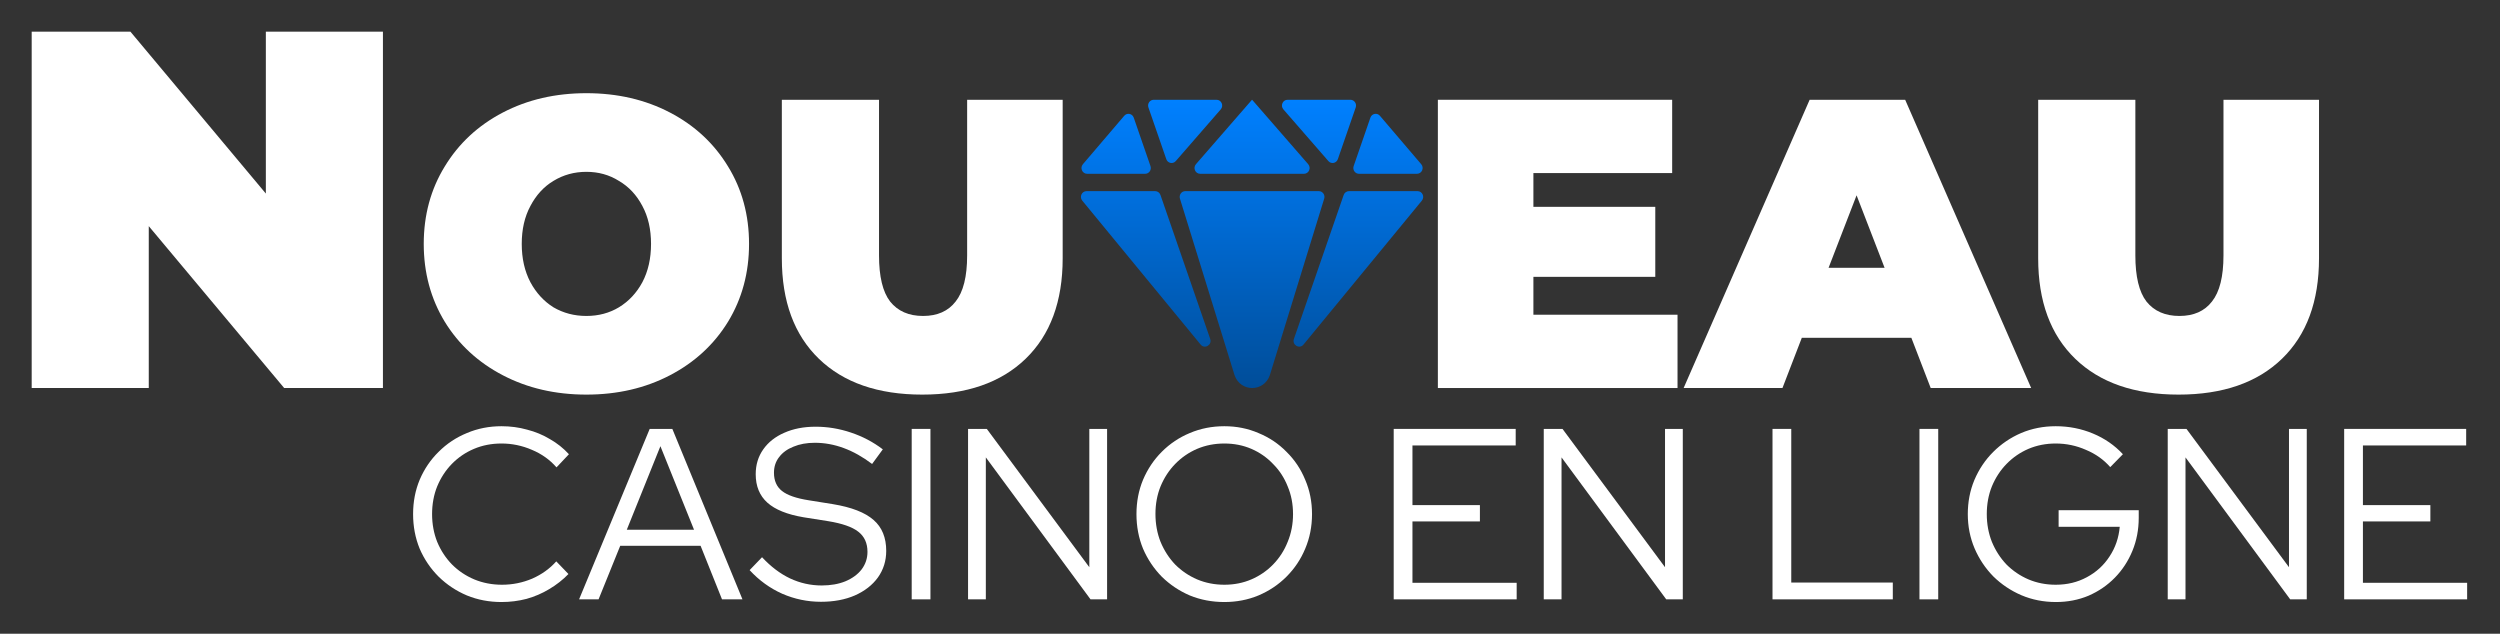
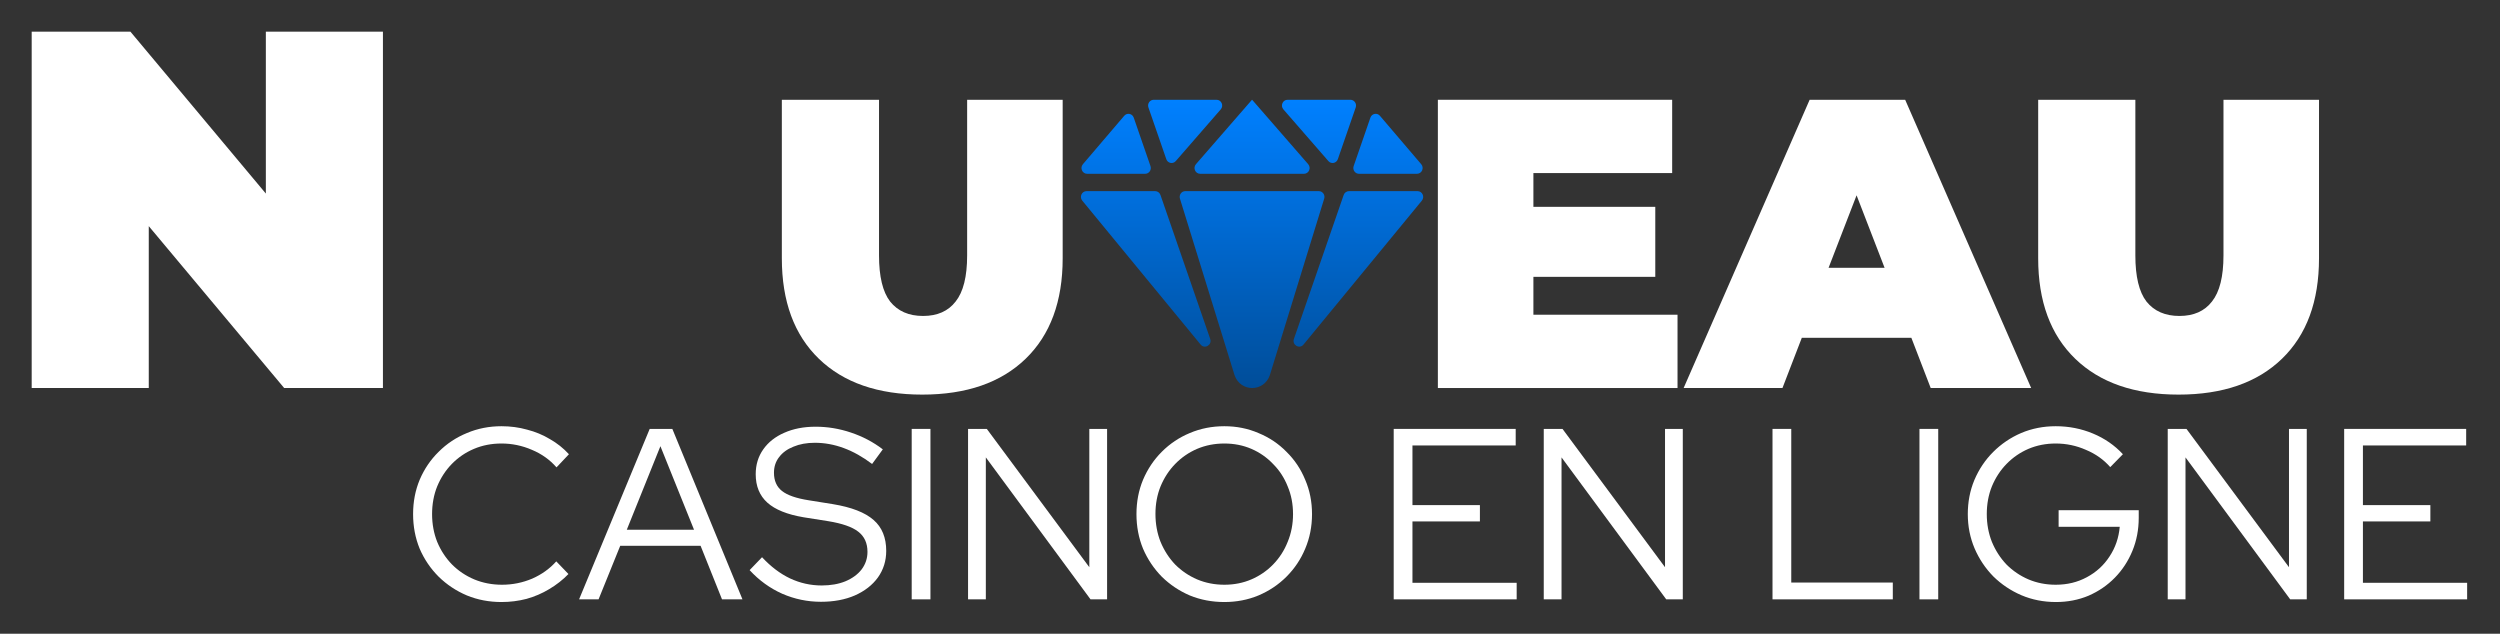
<svg xmlns="http://www.w3.org/2000/svg" width="789" height="200" viewBox="0 0 789 200" fill="none">
  <rect x="0" y="0" width="789" height="200" fill="#333333" stroke="none" />
  <path d="M687.564 124.538C673.615 124.538 662.742 120.769 654.945 113.232C647.148 105.694 643.249 95.125 643.249 81.523V31.489H673.919V80.613C673.919 87.284 675.088 92.136 677.427 95.168C679.853 98.2 683.319 99.716 687.824 99.716C692.329 99.716 695.751 98.2 698.091 95.168C700.516 92.136 701.729 87.284 701.729 80.613V31.489H731.879V81.523C731.879 95.125 727.98 105.694 720.183 113.232C712.386 120.769 701.513 124.538 687.564 124.538Z" fill="white" />
  <path d="M603.221 106.604H568.653L562.545 122.459H531.355L571.122 31.489H601.272L641.038 122.459H609.329L603.221 106.604ZM594.774 84.512L585.937 61.639L577.1 84.512H594.774Z" fill="white" />
  <path d="M529.426 99.327V122.459H453.791V31.489H527.736V54.622H483.941V65.278H522.408V87.371H483.941V99.327H529.426Z" fill="white" />
  <path d="M416.231 60.324C417.453 60.324 418.308 61.567 417.899 62.751L400.752 118.425C398.894 123.799 391.499 123.805 389.634 118.433L372.407 62.751C371.998 61.567 372.852 60.324 374.075 60.324H416.231ZM368.082 50.236C368.532 51.538 370.174 51.87 371.07 50.84L385.269 34.52C386.289 33.349 385.479 31.489 383.95 31.489H364.111C362.888 31.489 362.034 32.733 362.443 33.917L368.082 50.236ZM411.545 54.846C413.074 54.846 413.884 52.986 412.864 51.815L395.192 31.508C395.181 31.496 395.166 31.489 395.151 31.489C395.135 31.489 395.12 31.496 395.11 31.508L377.442 51.815C376.423 52.986 377.232 54.846 378.762 54.846H411.545ZM427.864 33.917C428.273 32.733 427.419 31.489 426.196 31.489H406.354C404.824 31.489 404.015 33.349 405.035 34.52L419.237 50.839C420.133 51.869 421.774 51.537 422.224 50.236L427.864 33.917ZM361.423 54.846C362.646 54.846 363.501 53.602 363.091 52.418L357.809 37.131C357.357 35.822 355.701 35.496 354.81 36.54L341.76 51.828C340.757 53.003 341.569 54.846 343.091 54.846H361.423ZM425.732 60.324C424.983 60.324 424.315 60.808 424.064 61.534L408.362 106.964C407.703 108.871 410.111 110.292 411.382 108.746L448.742 63.316C449.714 62.134 448.896 60.324 447.39 60.324H425.732ZM427.214 52.418C426.805 53.602 427.66 54.846 428.882 54.846H447.212C448.733 54.846 449.546 53.003 448.543 51.828L435.497 36.541C434.606 35.496 432.95 35.822 432.498 37.131L427.214 52.418ZM366.241 61.534C365.991 60.808 365.323 60.324 364.573 60.324H342.911C341.405 60.324 340.587 62.134 341.559 63.316L378.921 108.749C380.192 110.294 382.6 108.873 381.941 106.966L366.241 61.534Z" fill="url(#paint0_linear_5151_11877)" />
  <path d="M291.064 124.538C277.115 124.538 266.242 120.769 258.445 113.232C250.648 105.694 246.749 95.125 246.749 81.523V31.489H277.419V80.613C277.419 87.284 278.588 92.136 280.928 95.168C283.353 98.2 286.819 99.716 291.324 99.716C295.829 99.716 299.251 98.2 301.591 95.168C304.016 92.136 305.229 87.284 305.229 80.613V31.489H335.379V81.523C335.379 95.125 331.48 105.694 323.683 113.232C315.886 120.769 305.013 124.538 291.064 124.538Z" fill="white" />
-   <path d="M185.065 124.538C175.275 124.538 166.481 122.502 158.684 118.43C150.887 114.358 144.779 108.727 140.36 101.536C135.942 94.258 133.732 86.071 133.732 76.974C133.732 67.877 135.942 59.733 140.36 52.542C144.779 45.265 150.887 39.59 158.684 35.518C166.481 31.446 175.275 29.41 185.065 29.41C194.855 29.41 203.649 31.446 211.446 35.518C219.244 39.59 225.352 45.265 229.77 52.542C234.189 59.733 236.398 67.877 236.398 76.974C236.398 86.071 234.189 94.258 229.77 101.536C225.352 108.727 219.244 114.358 211.446 118.43C203.649 122.502 194.855 124.538 185.065 124.538ZM185.065 99.716C188.877 99.716 192.299 98.807 195.332 96.987C198.451 95.081 200.92 92.439 202.739 89.06C204.559 85.594 205.468 81.566 205.468 76.974C205.468 72.382 204.559 68.397 202.739 65.018C200.92 61.553 198.451 58.91 195.332 57.091C192.299 55.185 188.877 54.232 185.065 54.232C181.253 54.232 177.788 55.185 174.669 57.091C171.636 58.91 169.21 61.553 167.391 65.018C165.572 68.397 164.662 72.382 164.662 76.974C164.662 81.566 165.572 85.594 167.391 89.06C169.21 92.439 171.636 95.081 174.669 96.987C177.788 98.807 181.253 99.716 185.065 99.716Z" fill="white" />
  <path d="M120.852 10V122.459H89.685L46.951 71.37V122.459H10V10H41.167L83.901 61.088V10H120.852Z" fill="white" />
  <path d="M739.819 189.155V135.361H778.321V140.586H745.737V159.414H767.024V164.563H745.737V183.929H778.628V189.155H739.819Z" fill="white" />
  <path d="M684.134 189.155V135.361H690.051L722.405 179.011V135.361H728.015V189.155H722.789L689.744 144.352V189.155H684.134Z" fill="white" />
  <path d="M648.854 190C644.961 190 641.323 189.283 637.942 187.848C634.612 186.414 631.666 184.441 629.104 181.931C626.594 179.369 624.621 176.423 623.187 173.093C621.752 169.712 621.035 166.1 621.035 162.258C621.035 158.415 621.727 154.829 623.11 151.499C624.545 148.117 626.517 145.172 629.027 142.661C631.589 140.099 634.535 138.101 637.865 136.667C641.246 135.232 644.884 134.515 648.778 134.515C652.927 134.515 656.847 135.284 660.536 136.821C664.224 138.358 667.375 140.535 669.988 143.353L665.992 147.426C663.942 145.069 661.381 143.25 658.307 141.969C655.284 140.637 652.108 139.971 648.778 139.971C645.704 139.971 642.835 140.535 640.171 141.662C637.558 142.789 635.252 144.377 633.254 146.427C631.307 148.425 629.77 150.781 628.643 153.497C627.567 156.161 627.029 159.081 627.029 162.258C627.029 165.383 627.567 168.303 628.643 171.018C629.77 173.734 631.307 176.116 633.254 178.165C635.252 180.163 637.558 181.726 640.171 182.853C642.835 183.98 645.704 184.544 648.778 184.544C652.415 184.544 655.694 183.75 658.614 182.161C661.586 180.573 663.968 178.396 665.761 175.629C667.606 172.863 668.682 169.738 668.989 166.254H649.7V161.028H674.983V163.41C674.983 167.15 674.317 170.634 672.985 173.862C671.653 177.089 669.809 179.907 667.452 182.315C665.095 184.723 662.329 186.619 659.152 188.002C655.976 189.334 652.543 190 648.854 190Z" fill="white" />
  <path d="M605.784 189.155V135.361H611.702V189.155H605.784Z" fill="white" />
  <path d="M559.404 189.155V135.361H565.322V183.852H597.368V189.155H559.404Z" fill="white" />
  <path d="M487.209 189.155V135.361H493.126L525.48 179.011V135.361H531.09V189.155H525.864L492.819 144.352V189.155H487.209Z" fill="white" />
  <path d="M439.853 189.155V135.361H478.354V140.586H445.77V159.414H467.057V164.563H445.77V183.929H478.661V189.155H439.853Z" fill="white" />
  <path d="M386.409 190C382.516 190 378.878 189.308 375.497 187.925C372.167 186.491 369.221 184.518 366.659 182.008C364.149 179.446 362.176 176.5 360.742 173.17C359.359 169.789 358.667 166.151 358.667 162.258C358.667 158.364 359.359 154.752 360.742 151.422C362.176 148.041 364.149 145.095 366.659 142.584C369.221 140.023 372.167 138.05 375.497 136.667C378.878 135.232 382.516 134.515 386.409 134.515C390.252 134.515 393.838 135.232 397.168 136.667C400.55 138.05 403.496 140.023 406.006 142.584C408.568 145.095 410.54 148.041 411.923 151.422C413.358 154.752 414.075 158.364 414.075 162.258C414.075 166.151 413.358 169.789 411.923 173.17C410.54 176.5 408.568 179.446 406.006 182.008C403.496 184.518 400.55 186.491 397.168 187.925C393.838 189.308 390.252 190 386.409 190ZM386.409 184.544C389.483 184.544 392.327 183.98 394.94 182.853C397.553 181.726 399.832 180.163 401.779 178.165C403.777 176.116 405.314 173.734 406.39 171.018C407.517 168.303 408.081 165.383 408.081 162.258C408.081 159.081 407.517 156.161 406.39 153.497C405.314 150.781 403.777 148.425 401.779 146.427C399.832 144.377 397.553 142.789 394.94 141.662C392.327 140.535 389.483 139.971 386.409 139.971C383.336 139.971 380.466 140.535 377.802 141.662C375.19 142.789 372.884 144.377 370.886 146.427C368.939 148.425 367.402 150.781 366.275 153.497C365.199 156.161 364.661 159.056 364.661 162.181C364.661 165.357 365.199 168.303 366.275 171.018C367.402 173.734 368.939 176.116 370.886 178.165C372.884 180.163 375.19 181.726 377.802 182.853C380.466 183.98 383.336 184.544 386.409 184.544Z" fill="white" />
  <path d="M305.518 189.155V135.361H311.435L343.788 179.011V135.361H349.398V189.155H344.173L311.128 144.352V189.155H305.518Z" fill="white" />
  <path d="M287.731 189.155V135.361H293.649V189.155H287.731Z" fill="white" />
  <path d="M259.097 189.923C254.845 189.923 250.772 189.078 246.878 187.387C242.984 185.645 239.552 183.161 236.58 179.933L240.499 175.86C243.266 178.831 246.212 181.06 249.337 182.546C252.513 184.032 255.844 184.774 259.327 184.774C262.145 184.774 264.63 184.339 266.782 183.468C268.985 182.546 270.701 181.291 271.931 179.702C273.16 178.063 273.775 176.219 273.775 174.169C273.775 171.403 272.802 169.277 270.855 167.791C268.959 166.305 265.808 165.204 261.402 164.486L253.641 163.257C248.466 162.386 244.649 160.849 242.19 158.646C239.731 156.443 238.501 153.446 238.501 149.654C238.501 146.683 239.295 144.07 240.884 141.816C242.472 139.562 244.675 137.82 247.493 136.59C250.362 135.309 253.666 134.669 257.406 134.669C261.197 134.669 264.912 135.284 268.549 136.513C272.238 137.743 275.594 139.51 278.616 141.816L275.235 146.427C269.343 141.97 263.324 139.741 257.176 139.741C254.614 139.741 252.36 140.151 250.413 140.971C248.466 141.739 246.955 142.841 245.879 144.275C244.803 145.658 244.265 147.298 244.265 149.193C244.265 151.704 245.11 153.625 246.801 154.957C248.492 156.289 251.284 157.263 255.178 157.877L262.862 159.107C268.754 160.08 273.032 161.745 275.696 164.102C278.36 166.408 279.692 169.661 279.692 173.862C279.692 176.987 278.821 179.779 277.079 182.238C275.338 184.646 272.904 186.542 269.779 187.925C266.705 189.257 263.144 189.923 259.097 189.923Z" fill="white" />
  <path d="M182.758 189.155L205.044 135.361H212.191L234.323 189.155H227.868L221.105 172.248H195.745L188.906 189.155H182.758ZM197.82 167.176H219.031L208.425 140.817L197.82 167.176Z" fill="white" />
  <path d="M158.268 190C154.375 190 150.737 189.308 147.356 187.925C143.974 186.491 141.003 184.518 138.441 182.008C135.88 179.446 133.882 176.5 132.447 173.17C131.064 169.789 130.372 166.151 130.372 162.258C130.372 158.364 131.064 154.752 132.447 151.422C133.882 148.041 135.88 145.095 138.441 142.584C141.003 140.023 143.974 138.05 147.356 136.667C150.737 135.232 154.375 134.515 158.268 134.515C161.086 134.515 163.776 134.874 166.337 135.591C168.95 136.257 171.358 137.256 173.561 138.588C175.815 139.869 177.813 141.457 179.555 143.353L175.636 147.503C173.536 145.095 170.948 143.25 167.874 141.969C164.8 140.637 161.598 139.971 158.268 139.971C155.143 139.971 152.248 140.535 149.584 141.662C146.92 142.789 144.589 144.377 142.591 146.427C140.644 148.425 139.107 150.781 137.98 153.497C136.904 156.161 136.366 159.081 136.366 162.258C136.366 165.383 136.904 168.303 137.98 171.018C139.107 173.734 140.67 176.116 142.668 178.165C144.666 180.163 146.997 181.726 149.661 182.853C152.376 183.98 155.297 184.544 158.422 184.544C161.752 184.544 164.928 183.903 167.951 182.623C170.974 181.291 173.51 179.472 175.559 177.166L179.402 181.162C177.609 183.007 175.585 184.595 173.331 185.927C171.128 187.259 168.745 188.284 166.184 189.001C163.622 189.667 160.984 190 158.268 190Z" fill="white" />
  <defs>
    <linearGradient id="paint0_linear_5151_11877" x1="395.151" y1="31.489" x2="395.151" y2="122.459" gradientUnits="userSpaceOnUse">
      <stop stop-color="#0080FF" />
      <stop offset="1" stop-color="#004D99" />
    </linearGradient>
  </defs>
</svg>